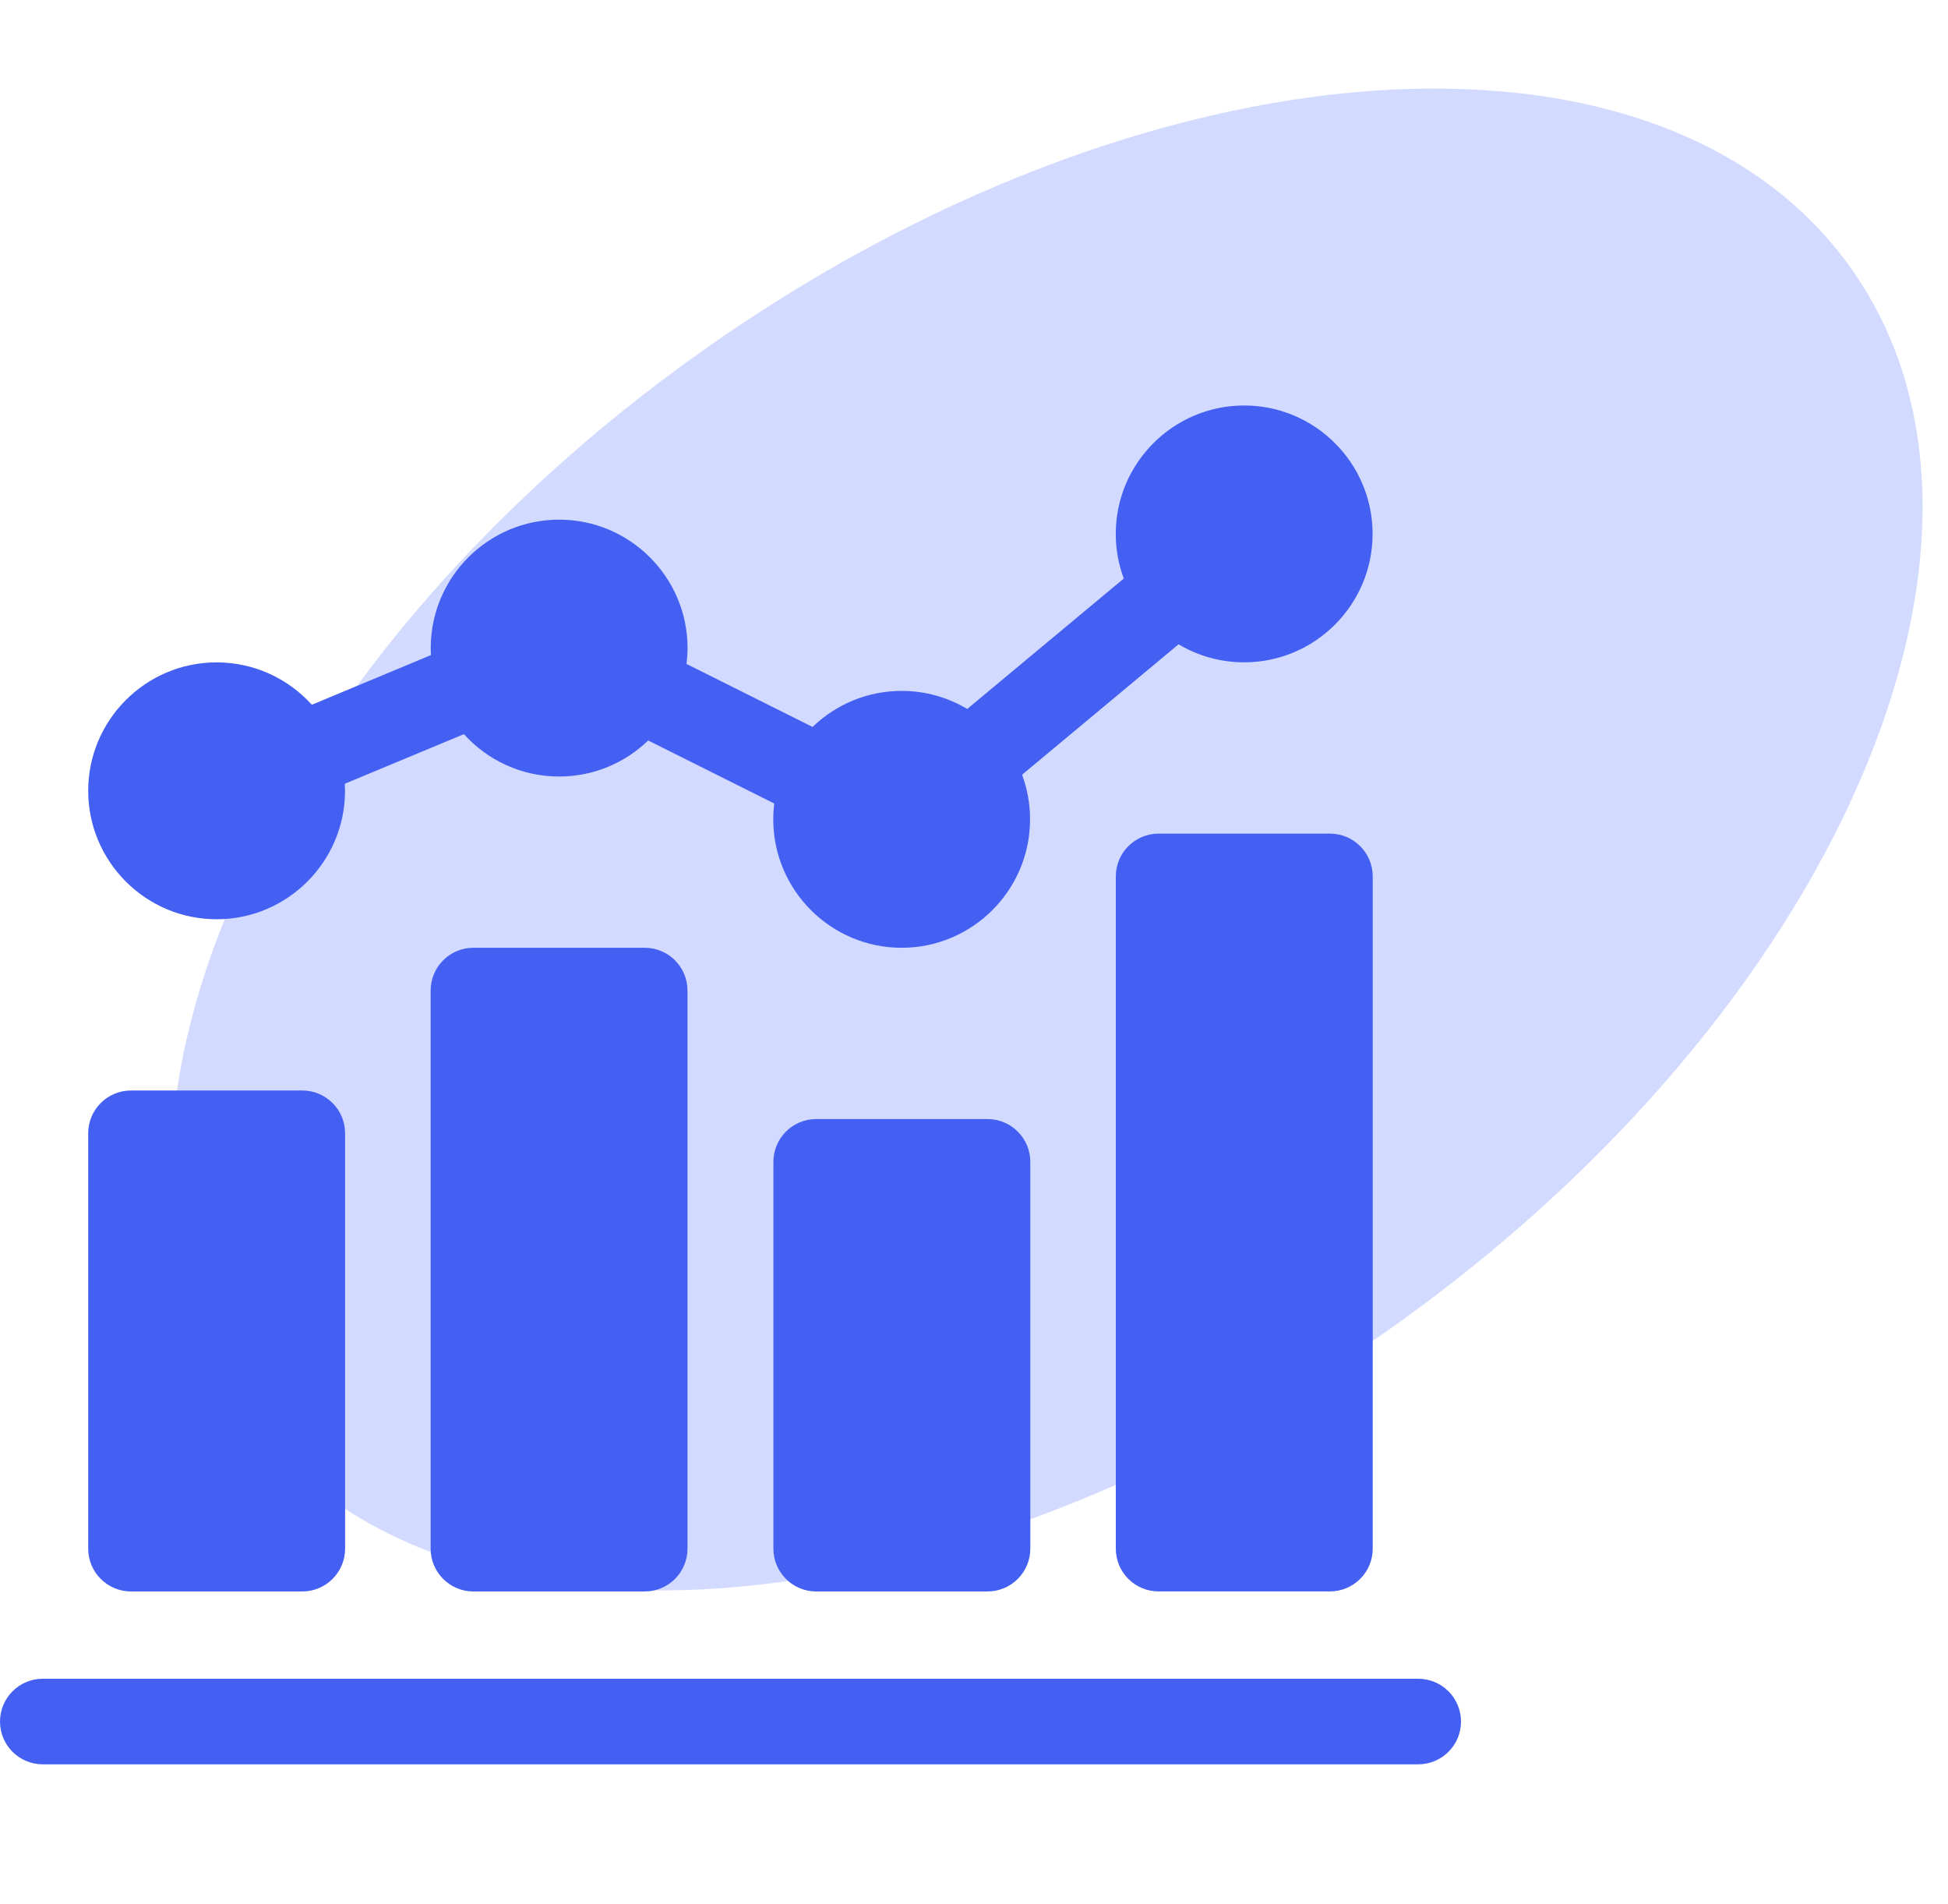
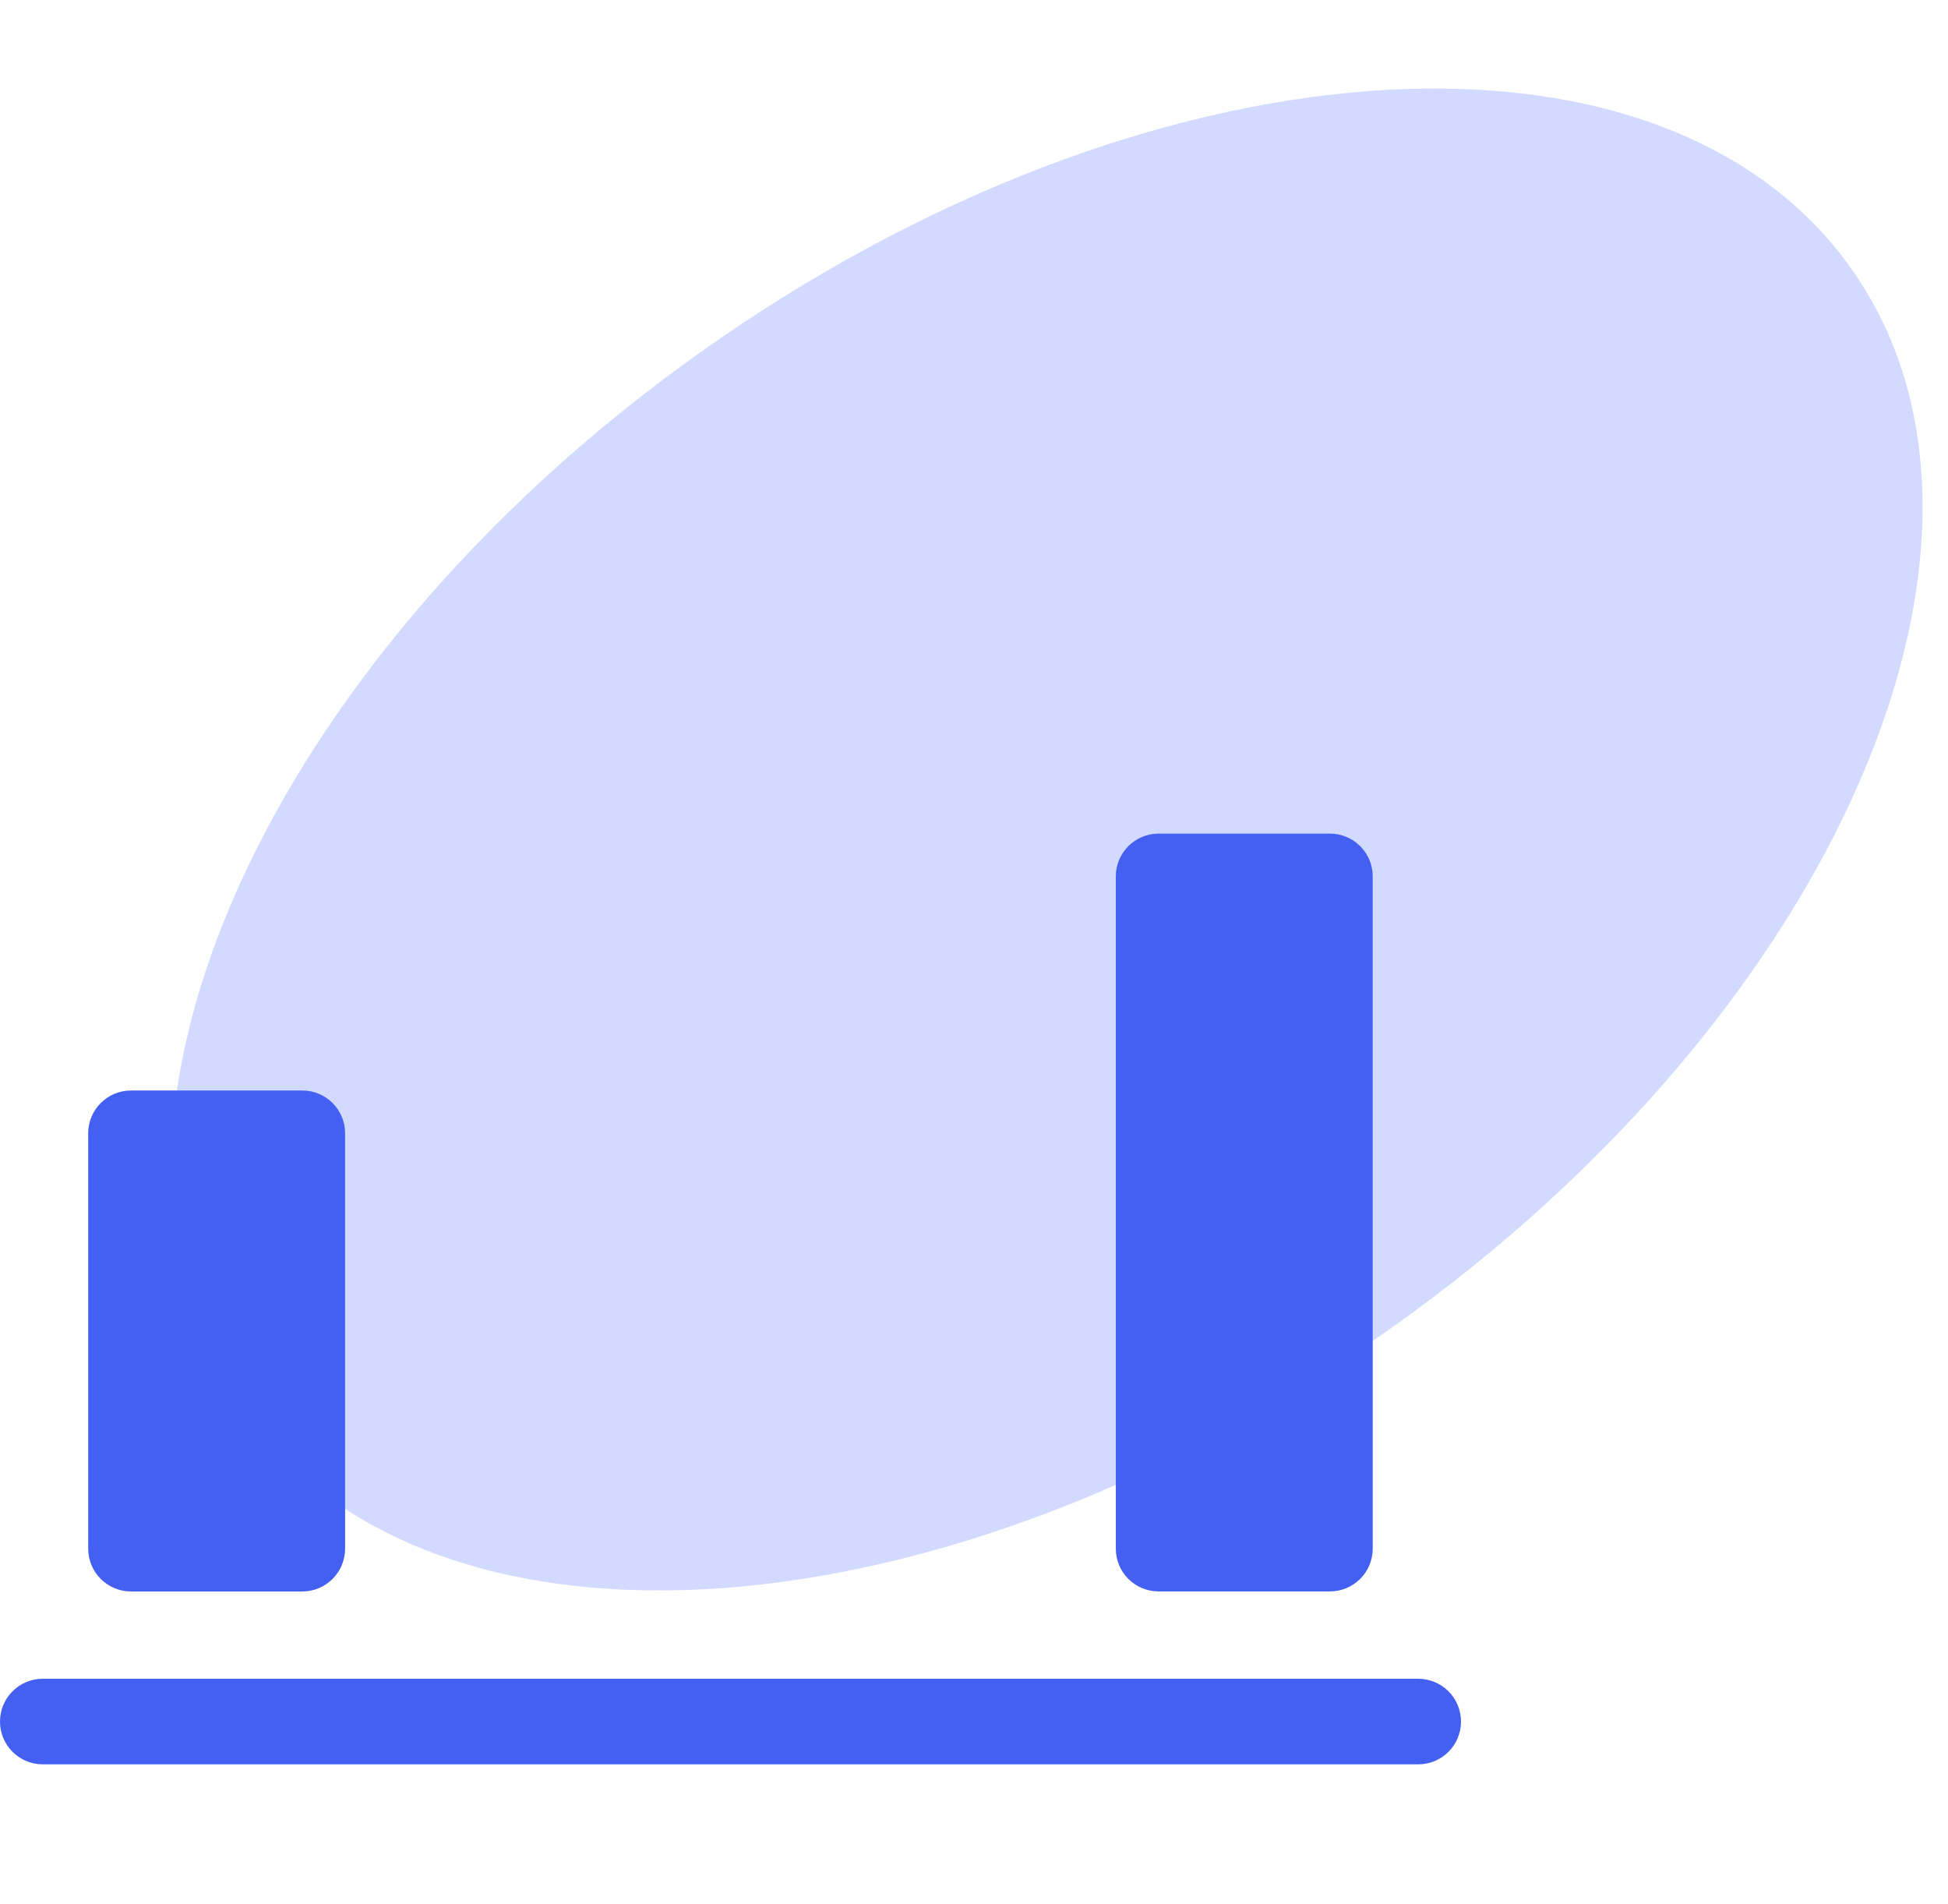
<svg xmlns="http://www.w3.org/2000/svg" width="44" height="43" viewBox="0 0 44 43" fill="none">
  <path d="M41.81 6.059C46.127 12.138 41.492 22.841 31.458 29.966C21.424 37.09 9.79 37.937 5.474 31.857C1.158 25.778 5.793 15.075 15.827 7.95C25.861 0.826 37.494 -0.021 41.81 6.059Z" fill="#4E6EFF" fill-opacity="0.25" />
  <path d="M2.959 35.939H6.828C7.362 35.939 7.795 35.506 7.795 34.972V25.593C7.795 25.059 7.362 24.626 6.828 24.626H2.959C2.425 24.626 1.992 25.059 1.992 25.593V34.972C1.992 35.506 2.425 35.939 2.959 35.939Z" fill="#4460F2" />
-   <path d="M10.693 21.403C10.159 21.403 9.727 21.836 9.727 22.37V34.972C9.727 35.506 10.159 35.939 10.693 35.939H14.563C15.097 35.939 15.529 35.506 15.529 34.972V22.37C15.529 21.836 15.097 21.403 14.563 21.403H10.693Z" fill="#4460F2" />
-   <path d="M22.305 25.271H18.436C17.902 25.271 17.469 25.704 17.469 26.238V34.972C17.469 35.506 17.902 35.939 18.436 35.939H22.305C22.839 35.939 23.272 35.506 23.272 34.972V26.238C23.272 25.704 22.839 25.271 22.305 25.271Z" fill="#4460F2" />
  <path d="M30.039 18.825H26.17C25.636 18.825 25.203 19.258 25.203 19.792V34.972C25.203 35.506 25.636 35.938 26.17 35.938H30.039C30.573 35.938 31.006 35.506 31.006 34.972V19.792C31.006 19.258 30.573 18.825 30.039 18.825Z" fill="#4460F2" />
  <path d="M32.033 37.91H0.967C0.433 37.91 0 38.343 0 38.877C0 39.411 0.433 39.843 0.967 39.843H32.033C32.567 39.843 33 39.411 33 38.877C33 38.343 32.567 37.91 32.033 37.91Z" fill="#4460F2" />
-   <path d="M4.893 20.759C6.492 20.759 7.793 19.457 7.793 17.858C7.793 17.805 7.791 17.752 7.788 17.699L10.478 16.579C11.009 17.166 11.777 17.536 12.629 17.536C13.41 17.536 14.119 17.225 14.641 16.722L17.488 18.145C17.474 18.262 17.466 18.381 17.466 18.503C17.466 20.102 18.767 21.403 20.366 21.403C21.965 21.403 23.266 20.102 23.266 18.503C23.266 18.148 23.202 17.809 23.086 17.495L26.621 14.55C27.055 14.808 27.562 14.957 28.103 14.957C29.702 14.957 31.003 13.656 31.003 12.057C31.003 10.458 29.702 9.157 28.103 9.157C26.503 9.157 25.202 10.458 25.202 12.057C25.202 12.411 25.266 12.751 25.383 13.065L21.847 16.01C21.413 15.751 20.907 15.602 20.366 15.602C19.585 15.602 18.876 15.913 18.354 16.416L15.507 14.993C15.521 14.876 15.53 14.756 15.53 14.635C15.53 13.036 14.229 11.735 12.629 11.735C11.03 11.735 9.729 13.036 9.729 14.635C9.729 14.689 9.731 14.742 9.733 14.794L7.044 15.915C6.512 15.328 5.745 14.958 4.893 14.958C3.293 14.958 1.992 16.259 1.992 17.858C1.992 19.457 3.293 20.759 4.893 20.759Z" fill="#4460F2" />
</svg>